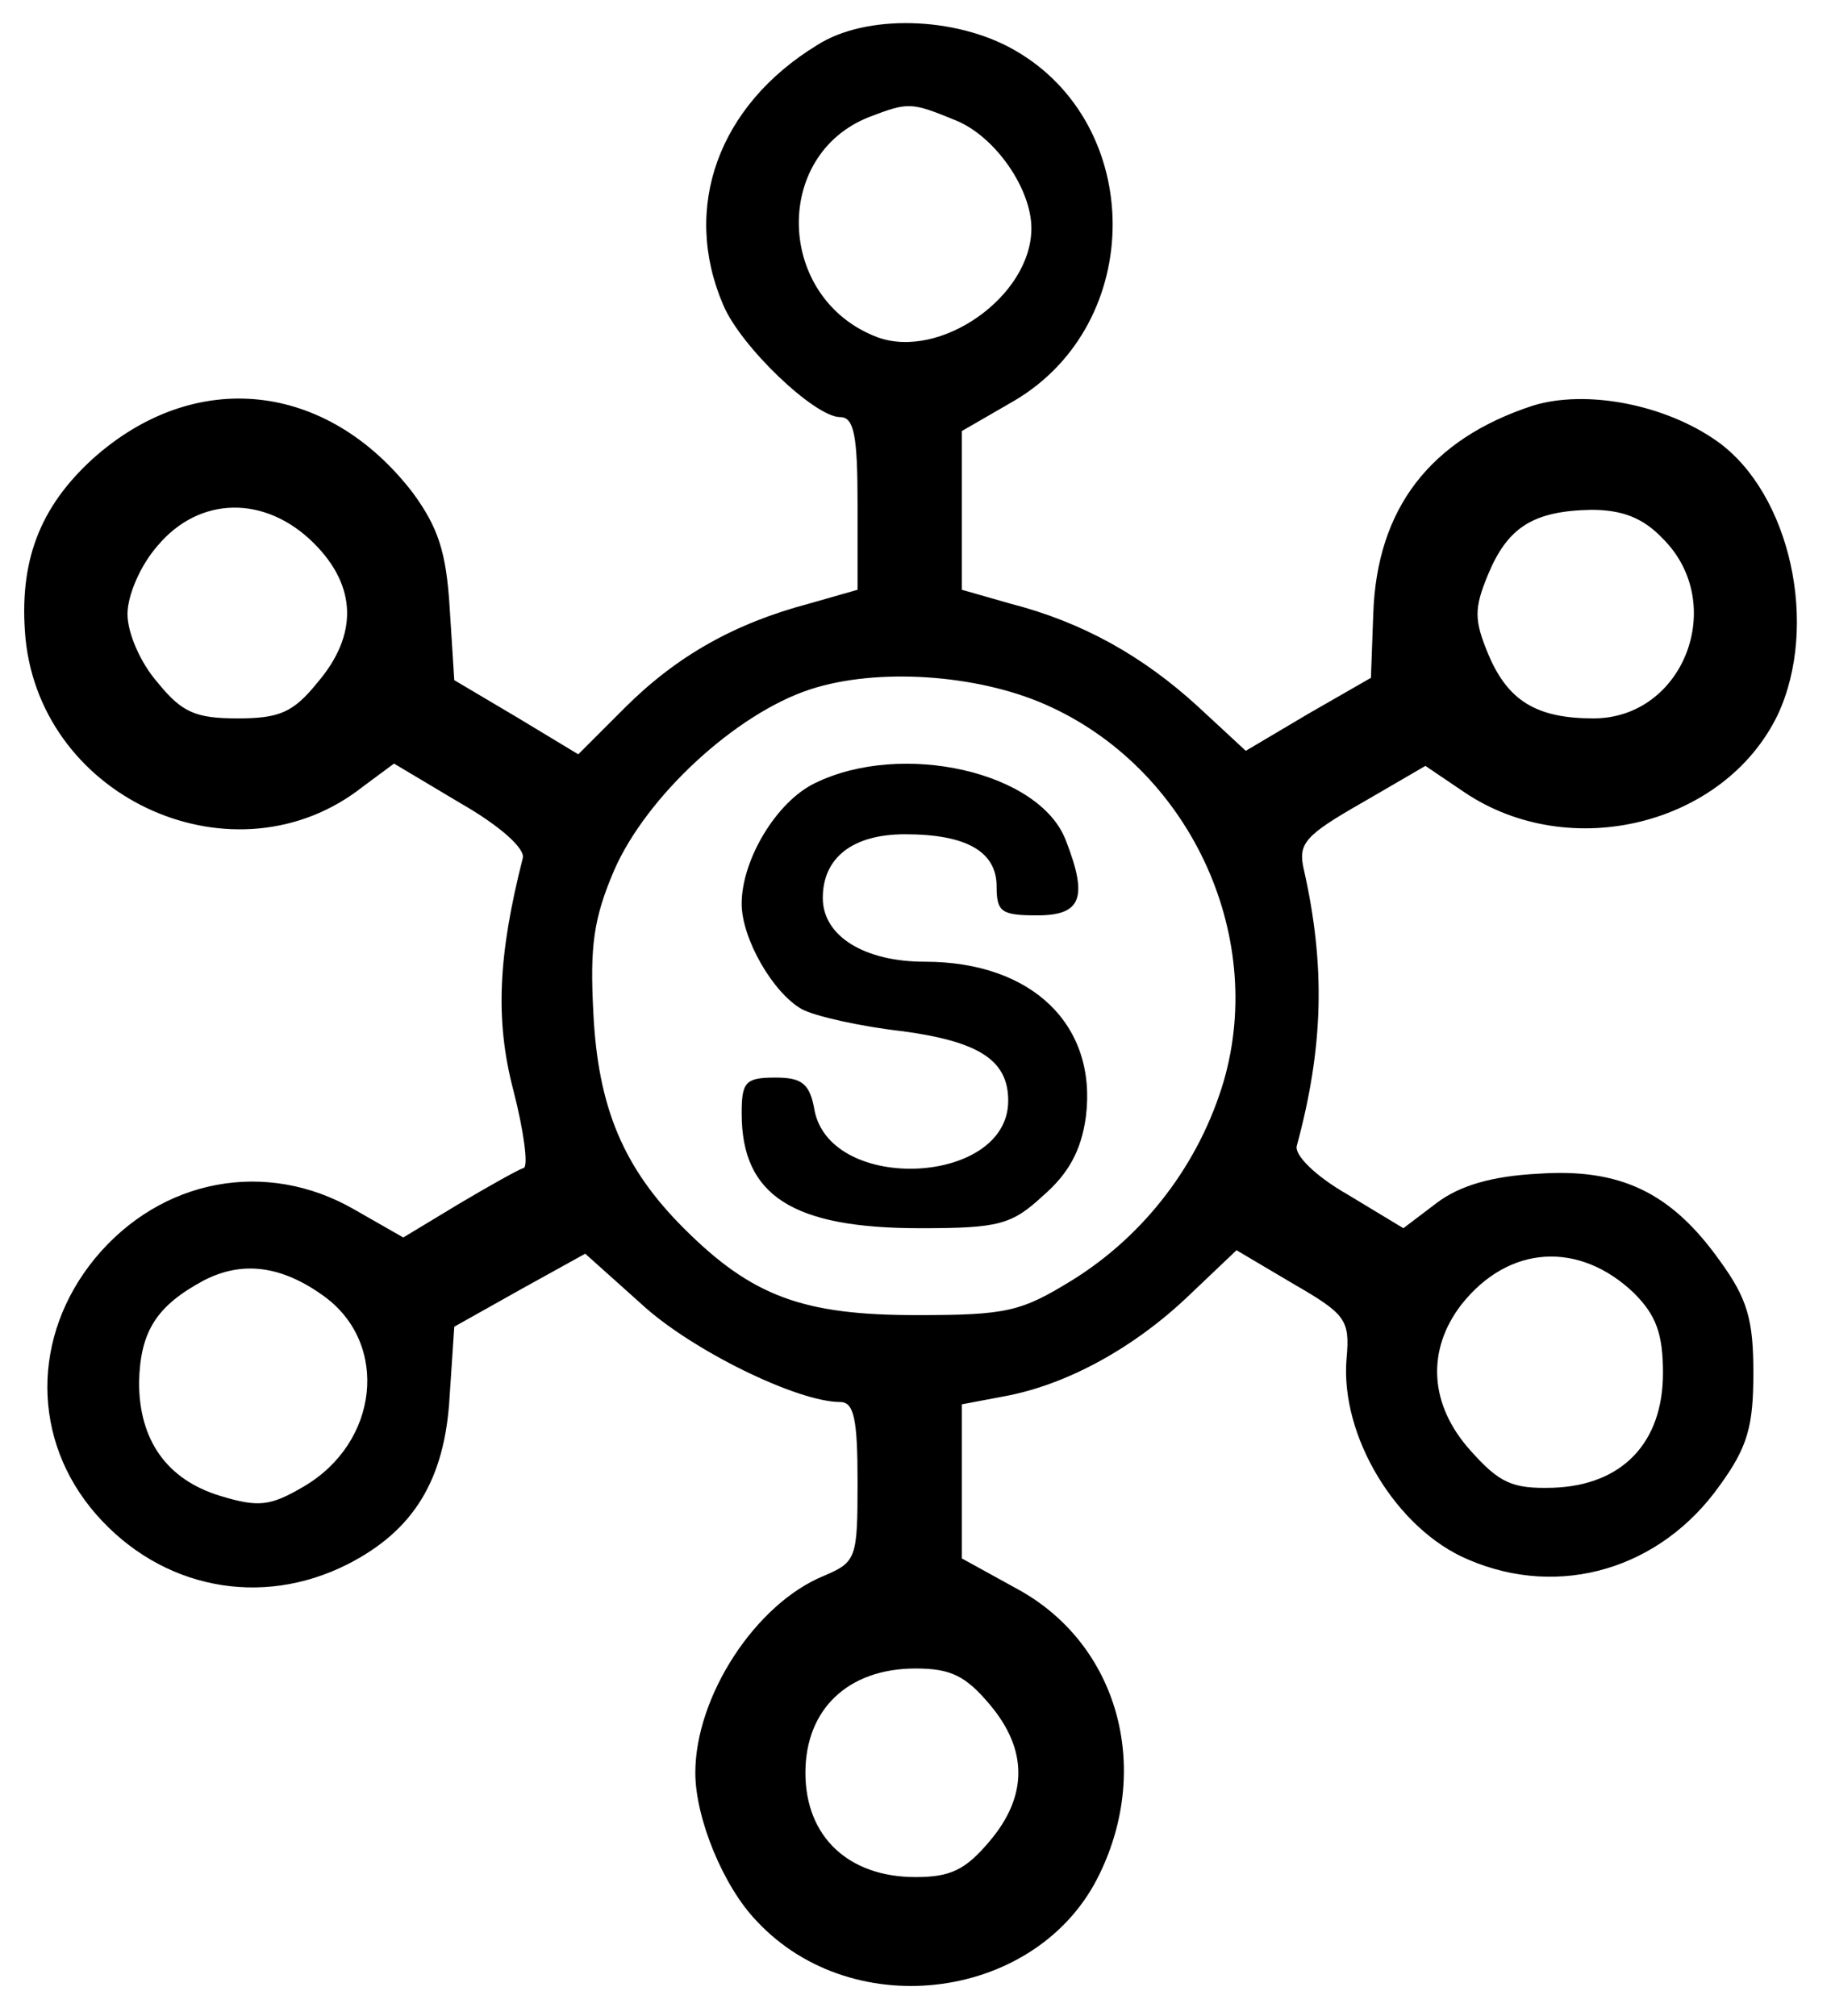
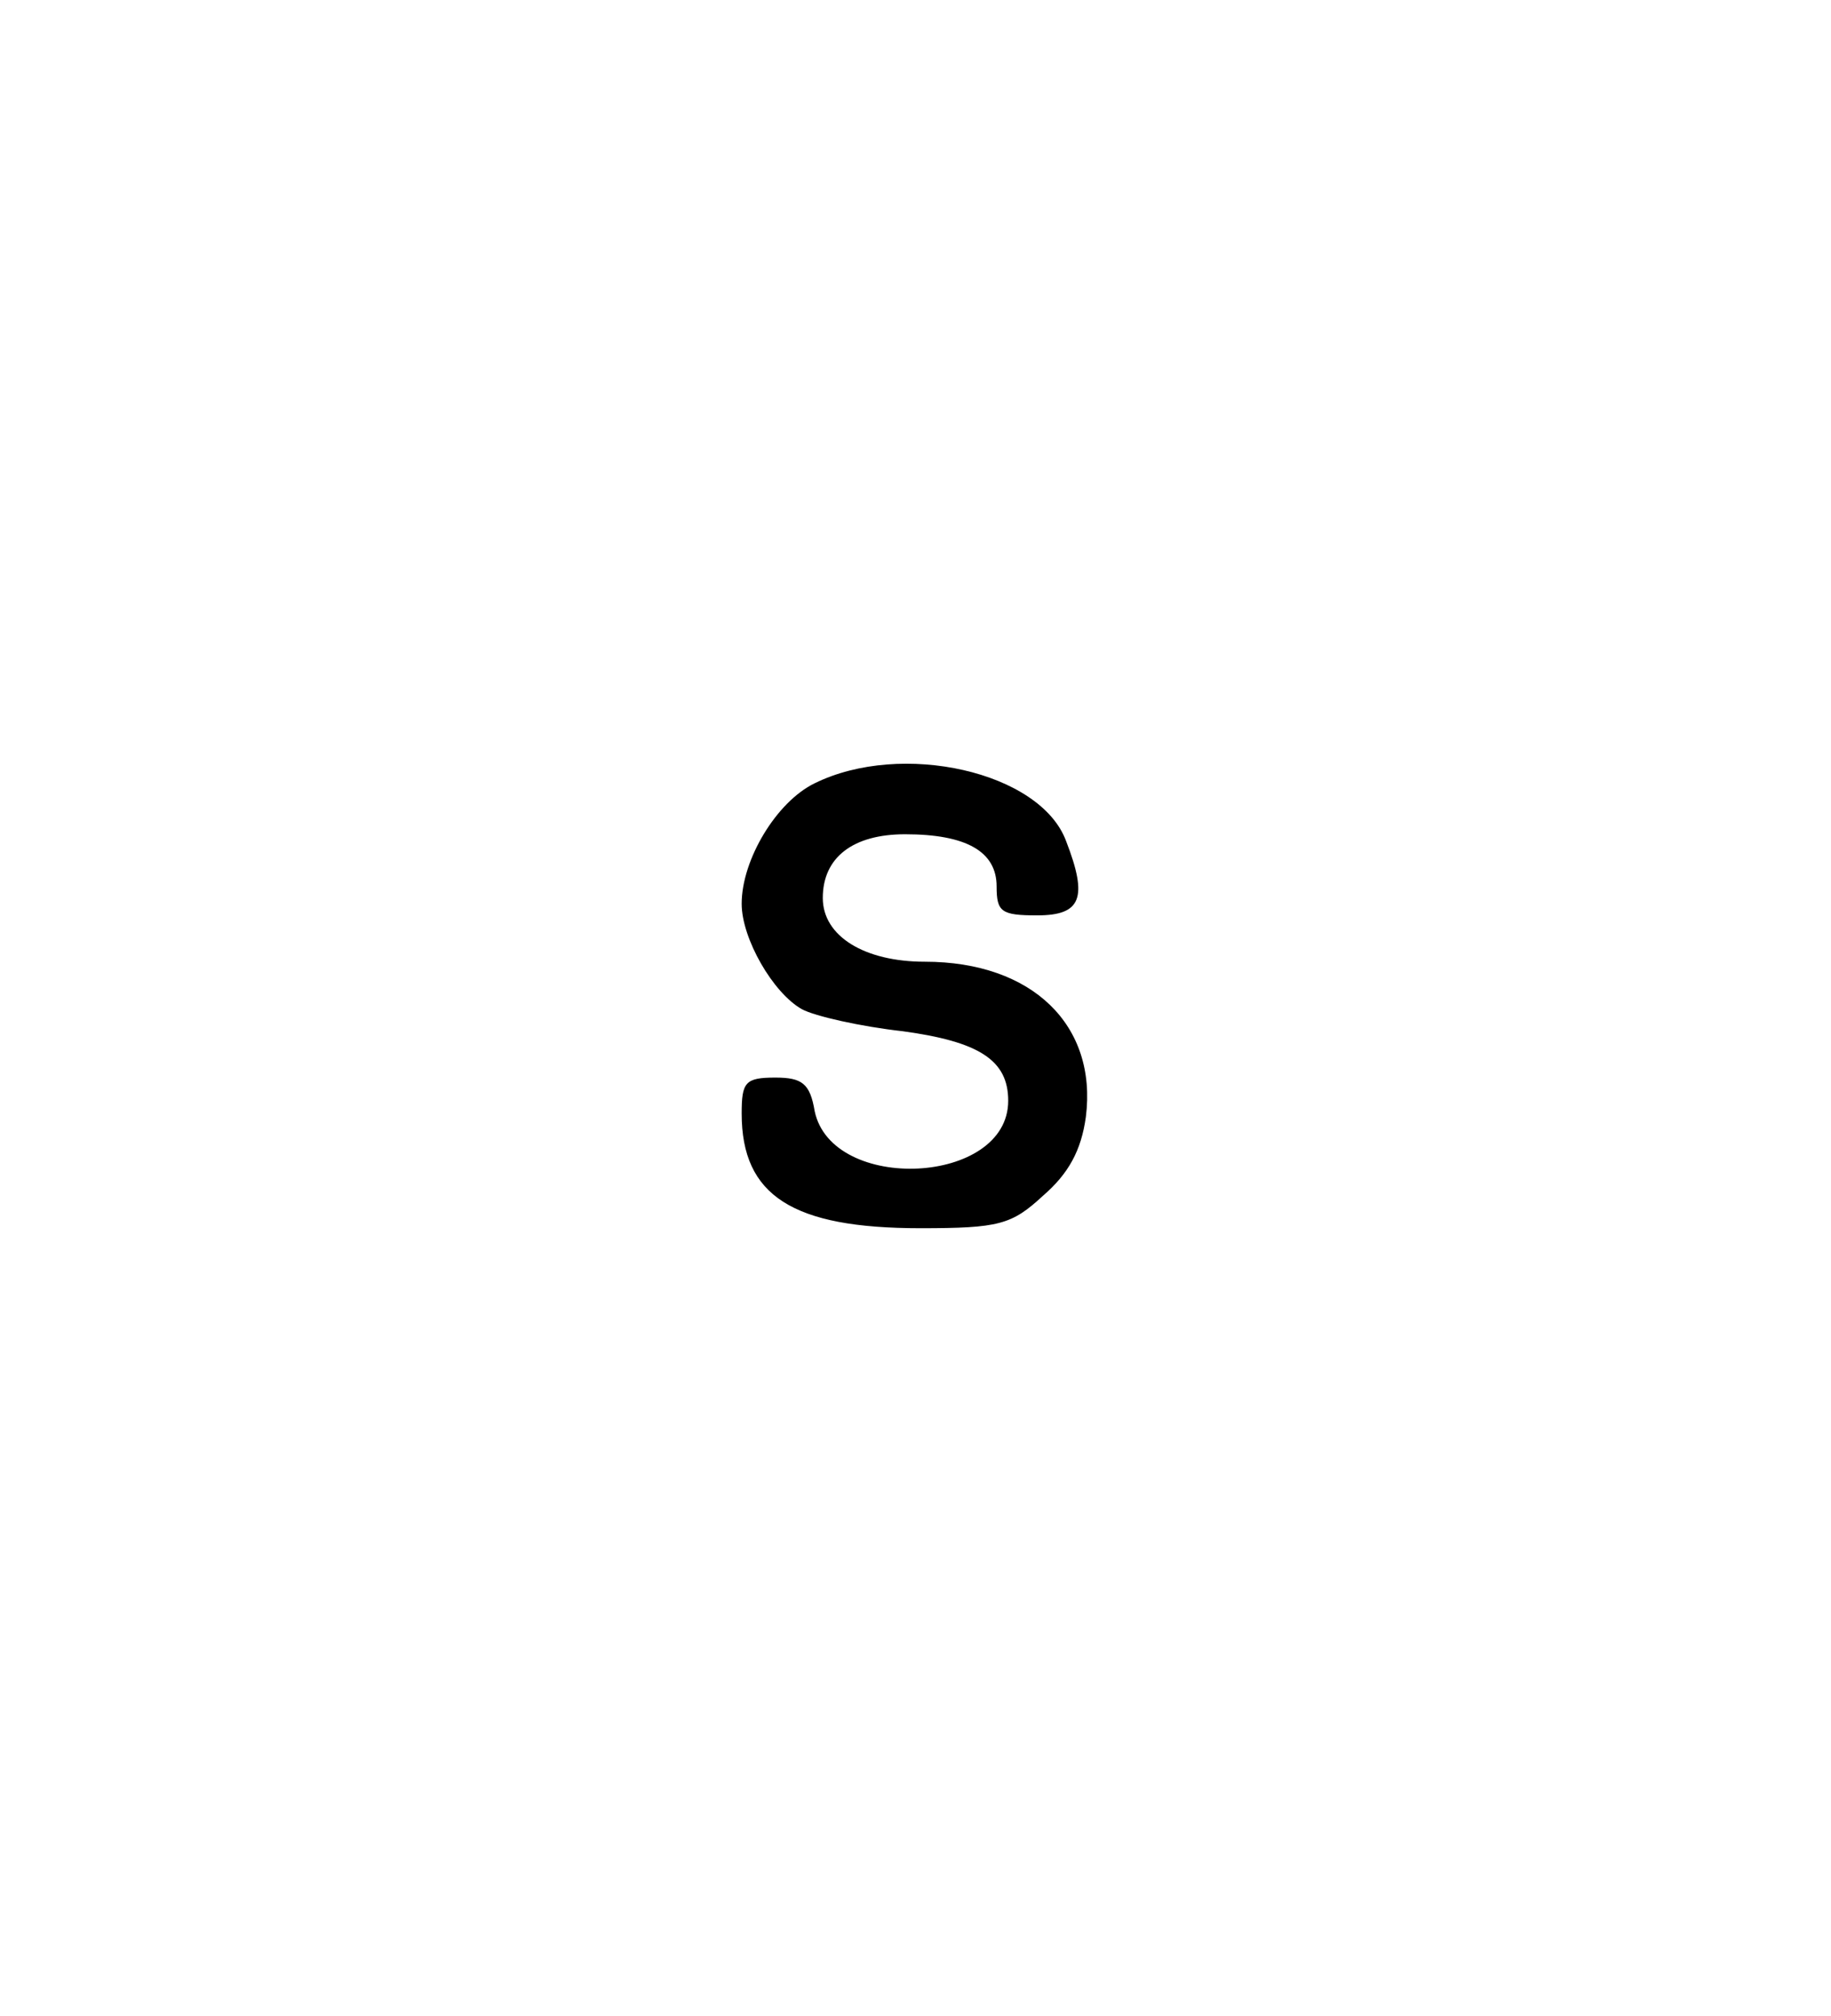
<svg xmlns="http://www.w3.org/2000/svg" version="1.0" width="158pt" height="174pt" viewBox="0 0 158 174" preserveAspectRatio="xMidYMid meet">
  <g transform="translate(0,174) scale(0.1,-0.1)" fill="#000000" stroke="none">
-     <path d="M705 1701 c-85 -52 -117 -140 -81 -224 15 -36 79 -97 101 -97 12 0 15 -16 15 -75 l0 -74 -42 -12 c-64 -17 -114 -45 -159 -90 l-40 -40 -53 32 -54 32 -4 63 c-3 48 -10 69 -32 99 -74 96 -188 108 -276 29 -46 -42 -64 -89 -58 -155 14 -140 182 -214 291 -128 l27 20 57 -34 c35 -20 57 -40 54 -48 -21 -83 -24 -139 -8 -200 9 -35 13 -65 9 -67 -4 -1 -29 -15 -56 -31 l-48 -29 -42 24 c-76 44 -167 27 -224 -42 -55 -67 -55 -157 1 -221 56 -64 142 -81 217 -43 57 29 84 73 88 145 l4 60 57 32 56 31 48 -43 c43 -40 135 -85 172 -85 12 0 15 -15 15 -69 0 -66 -1 -69 -29 -81 -59 -24 -111 -104 -111 -170 0 -39 24 -98 53 -128 84 -90 244 -68 296 41 45 93 15 198 -70 245 l-49 27 0 66 0 67 37 7 c54 10 112 42 159 87 l41 39 49 -29 c45 -26 49 -31 46 -64 -6 -67 43 -148 105 -174 79 -34 166 -8 217 64 24 33 29 51 29 97 0 46 -5 64 -29 97 -42 59 -86 80 -157 75 -39 -2 -67 -10 -87 -25 l-29 -22 -48 29 c-28 16 -46 34 -44 42 23 85 25 155 6 239 -5 22 1 29 50 57 l55 32 34 -23 c91 -61 224 -28 270 67 36 77 11 191 -52 236 -45 32 -113 45 -159 31 -89 -29 -135 -89 -138 -180 l-2 -55 -54 -31 -54 -32 -41 38 c-48 44 -100 73 -162 89 l-42 12 0 68 0 69 45 26 c114 67 113 239 0 303 -51 29 -128 31 -170 4z m120 -65 c34 -14 65 -59 65 -93 0 -59 -79 -114 -133 -94 -87 33 -91 157 -7 190 34 13 36 13 75 -3z m-554 -365 c37 -37 38 -79 3 -120 -21 -26 -33 -31 -69 -31 -36 0 -48 5 -69 31 -15 17 -26 43 -26 59 0 16 11 42 26 59 36 43 93 44 135 2z m1164 4 c56 -56 18 -155 -60 -155 -49 0 -74 15 -91 56 -12 29 -12 39 0 68 17 41 39 55 89 56 27 0 45 -7 62 -25z m-533 -143 c123 -54 191 -197 154 -325 -21 -71 -68 -133 -131 -172 -44 -27 -56 -30 -134 -30 -98 0 -142 16 -201 75 -52 52 -74 104 -78 186 -3 57 0 81 18 123 28 64 105 135 169 156 58 19 144 13 203 -13z m508 -508 c19 -19 25 -35 25 -69 0 -60 -35 -97 -95 -99 -35 -1 -46 4 -71 32 -36 40 -38 87 -8 126 41 52 102 55 149 10z m-1130 -3 c56 -41 47 -126 -18 -164 -29 -17 -39 -18 -72 -8 -46 14 -70 48 -70 98 1 44 15 66 56 88 33 17 67 13 104 -14z m574 -352 c33 -39 33 -79 0 -118 -21 -25 -34 -31 -64 -31 -58 0 -95 35 -95 90 0 55 37 90 95 90 30 0 43 -6 64 -31z" />
    <path d="M703 1064 c-33 -16 -63 -66 -63 -104 0 -30 27 -77 52 -91 11 -6 51 -15 87 -19 66 -9 91 -25 91 -60 0 -73 -152 -80 -167 -9 -4 24 -11 29 -34 29 -26 0 -29 -4 -29 -31 0 -71 44 -99 154 -99 68 0 79 3 106 28 22 19 33 39 37 68 10 79 -46 134 -139 134 -52 0 -88 22 -88 55 0 35 26 55 71 55 53 0 79 -15 79 -45 0 -22 4 -25 35 -25 38 0 44 15 25 64 -22 60 -142 87 -217 50z" />
  </g>
</svg>